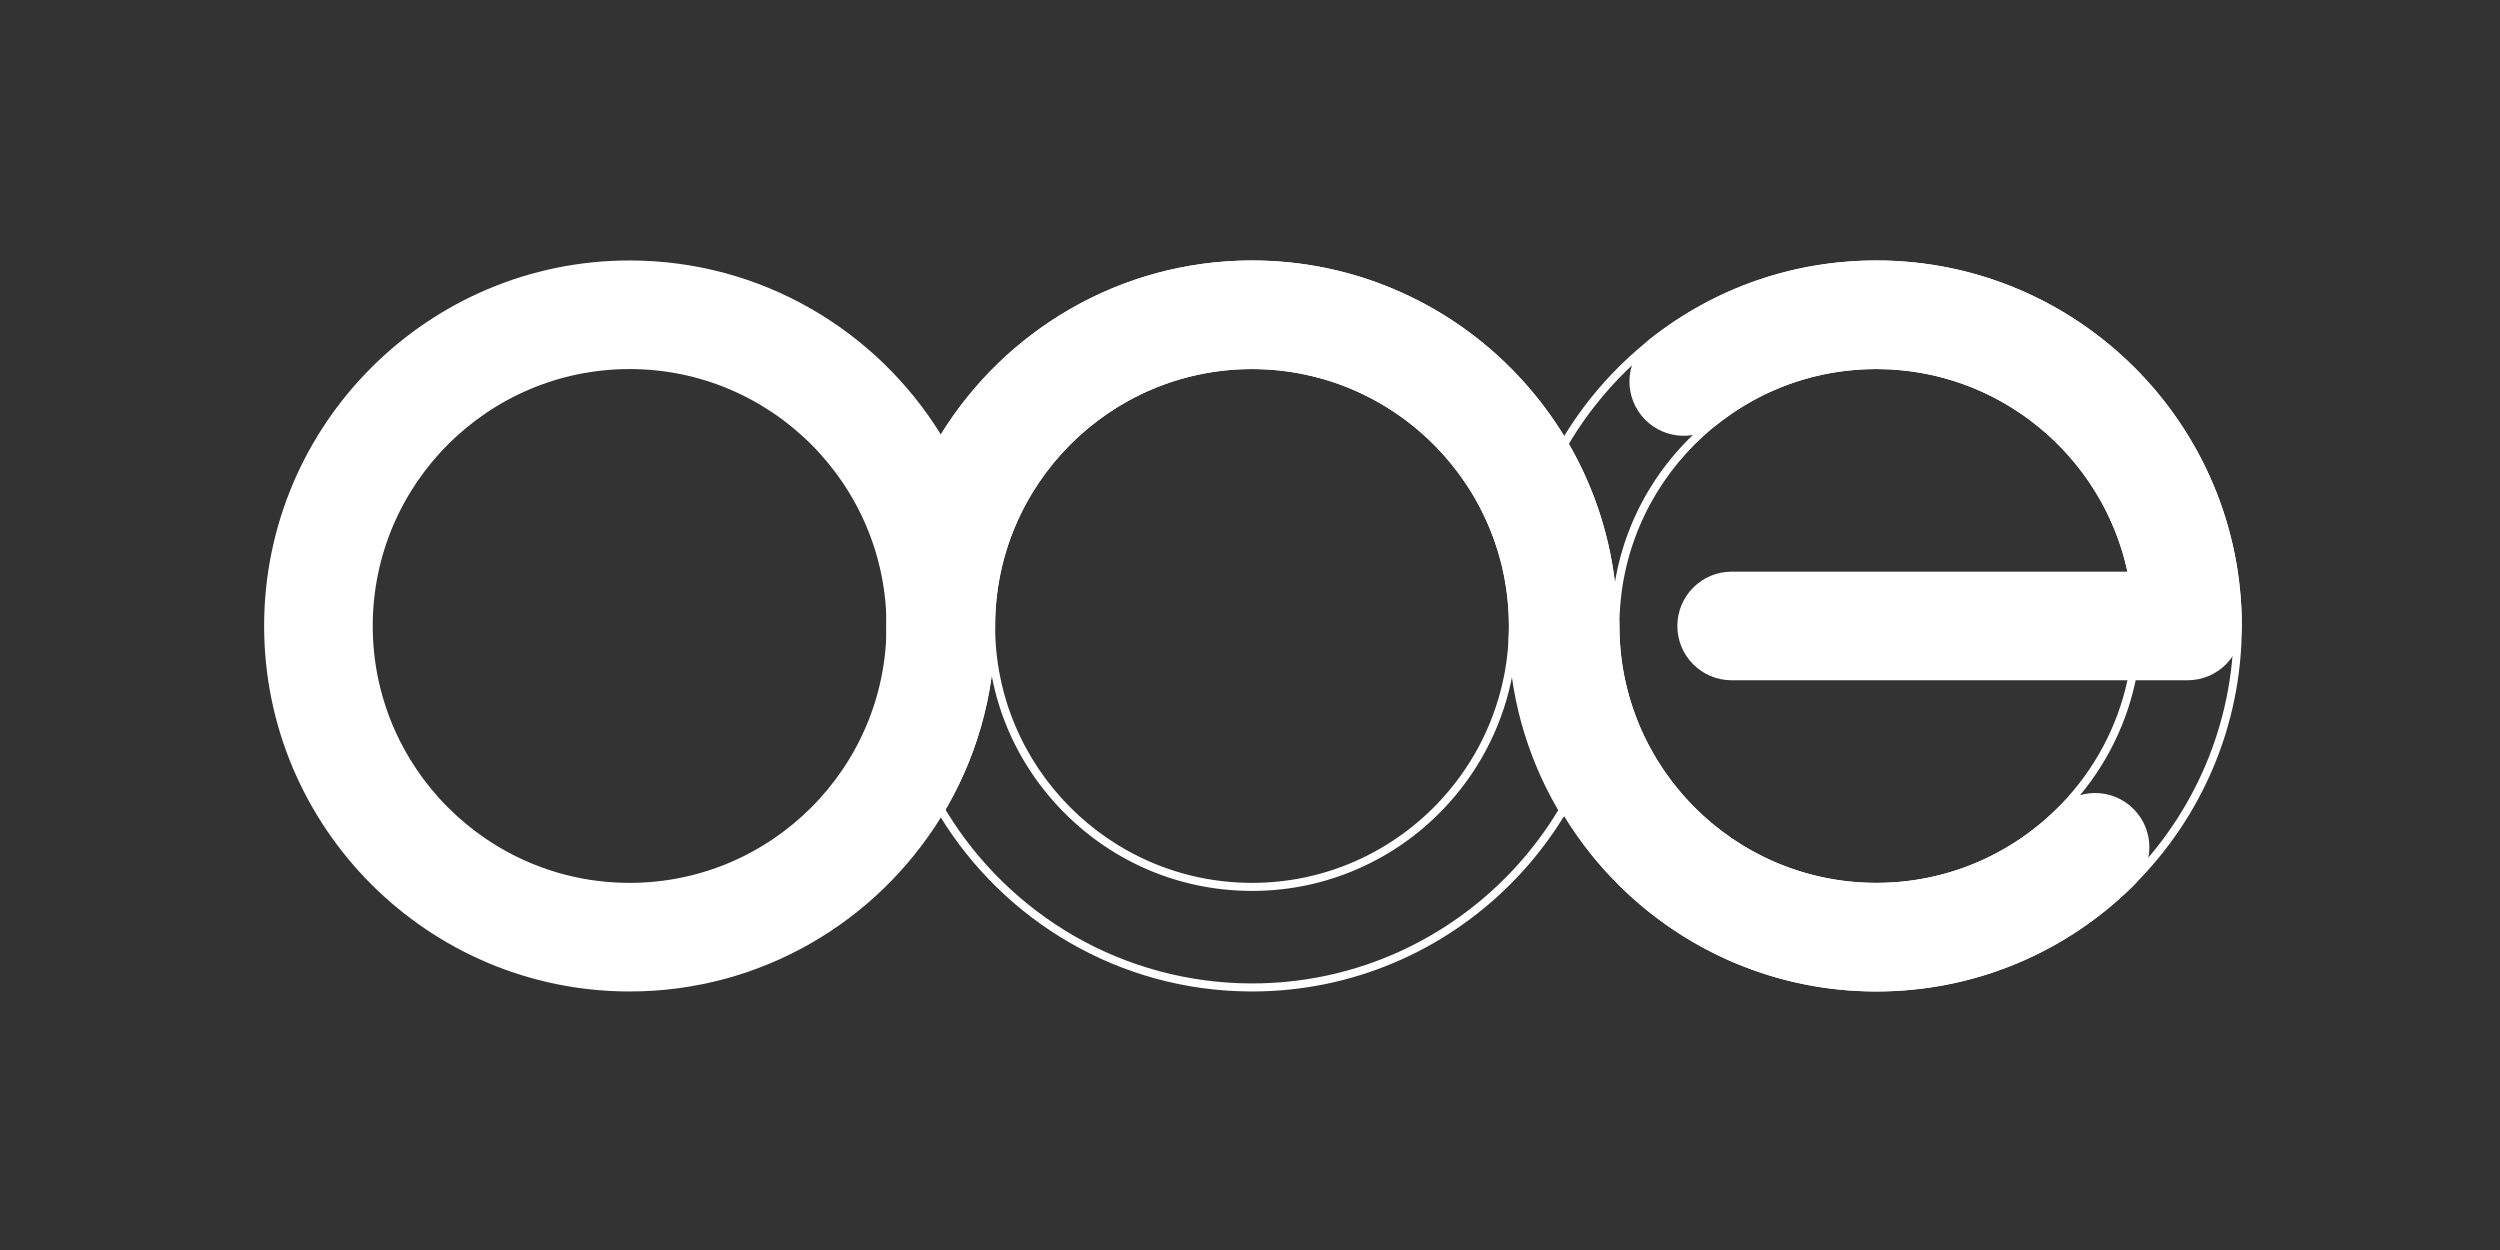
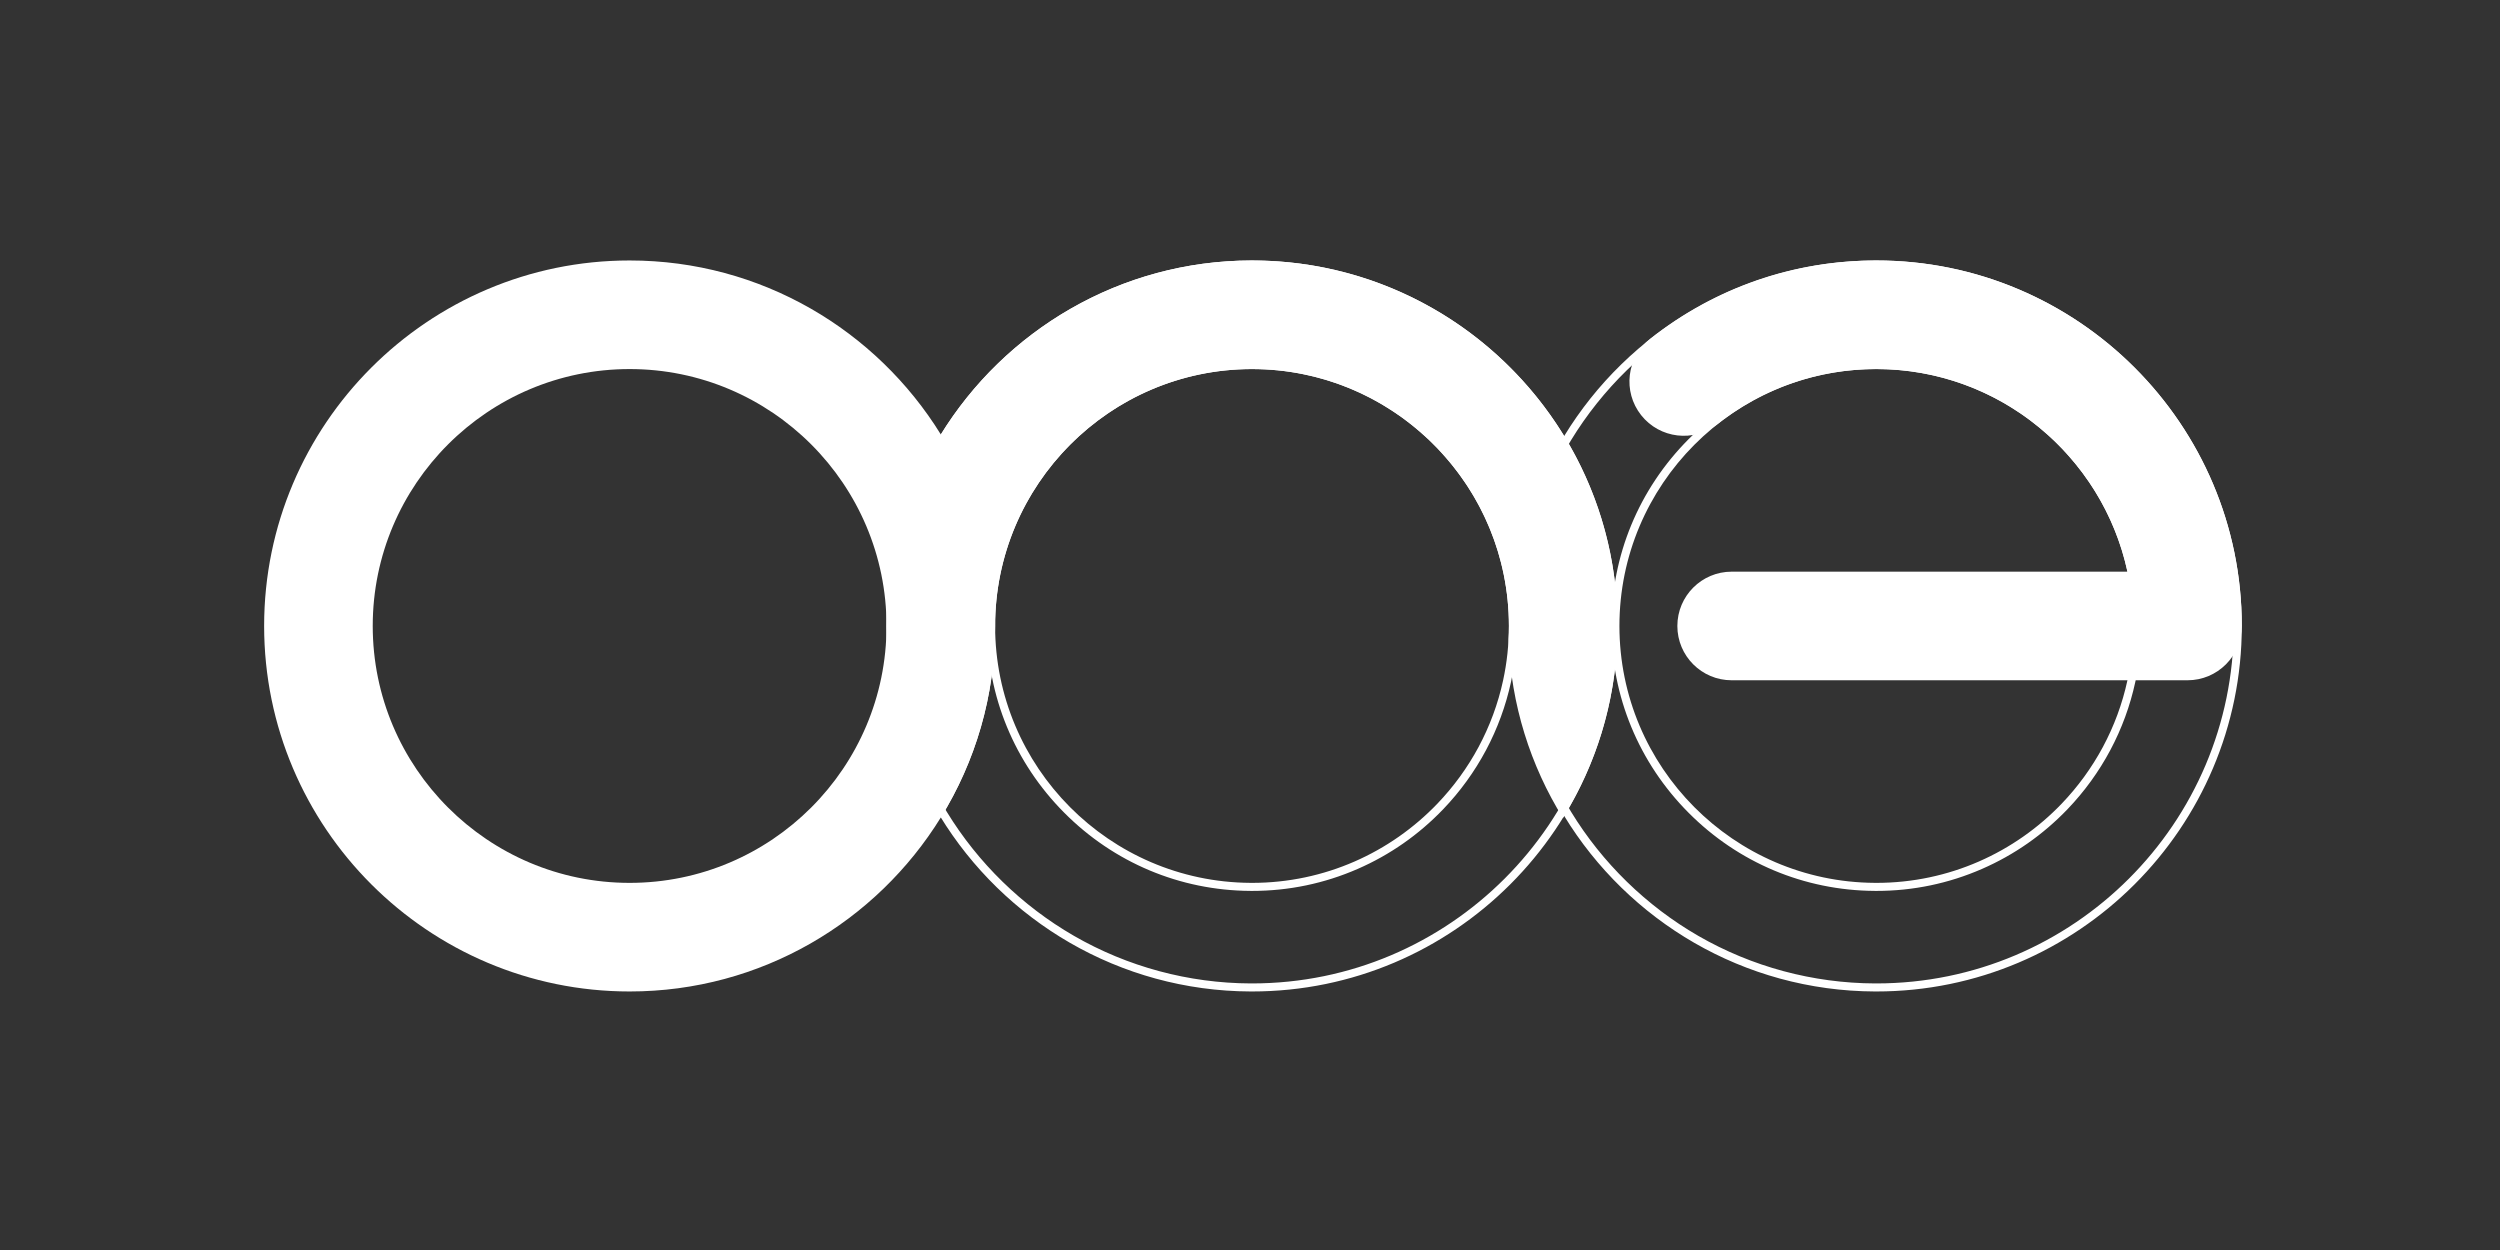
<svg xmlns="http://www.w3.org/2000/svg" version="1.1" id="Layer_1" x="0px" y="0px" width="400px" height="200px" viewBox="0 0 400 200" enable-background="new 0 0 400 200" xml:space="preserve">
  <rect x="0" y="0" width="400" height="200" fill="#333333" stroke="none" />
  <g>
    <g>
      <g>
        <path fill="#FFFFFF" d="M150.531,69.514c-10.31-16.693-28.773-27.839-49.791-27.839c-32.245,0-58.479,26.234-58.479,58.479     c0,32.248,26.234,58.482,58.479,58.482c21.018,0,39.481-11.146,49.791-27.84c5.509-8.916,8.688-19.416,8.688-30.642     C159.219,88.927,156.04,78.427,150.531,69.514z M100.74,141.26c-22.666,0-41.103-18.44-41.103-41.106     c0-22.663,18.438-41.104,41.103-41.104s41.103,18.441,41.103,41.104C141.843,122.819,123.406,141.26,100.74,141.26z" />
      </g>
    </g>
    <g>
      <g>
        <path fill="#FFFFFF" d="M258.763,97.991c-0.376-10.31-3.434-19.943-8.494-28.229c-0.068-0.109-0.133-0.219-0.203-0.325     c-10.316-16.652-28.757-27.762-49.743-27.762c-21.018,0-39.481,11.146-49.791,27.839c-5.509,8.913-8.688,19.413-8.688,30.64     c0,11.226,3.179,21.726,8.688,30.642c5.509-8.916,8.688-19.416,8.688-30.642c0-22.663,18.438-41.104,41.103-41.104     c21.938,0,39.919,17.279,41.045,38.941c0.039,0.714,0.059,1.438,0.059,2.163c0,0.727-0.02,1.448-0.059,2.162     c0.384,10.445,3.515,20.198,8.698,28.558c0.07-0.109,0.135-0.215,0.203-0.324c5.061-8.286,8.118-17.923,8.494-28.233     c0.025-0.717,0.039-1.438,0.039-2.162C258.802,99.429,258.788,98.708,258.763,97.991z" />
      </g>
    </g>
    <g>
      <path fill="#FFFFFF" d="M300.21,42.962c31.535,0,57.192,25.656,57.192,57.192c0,31.537-25.657,57.195-57.192,57.195h-0.201    c-9.929-0.035-19.707-2.666-28.277-7.608c-8.317-4.797-15.36-11.665-20.365-19.863c-5.461-8.939-8.348-19.218-8.348-29.723    c0-10.507,2.887-20.785,8.348-29.721c5.005-8.199,12.048-15.068,20.366-19.865c8.572-4.943,18.351-7.573,28.274-7.606H300.21     M299.91,142.544c0.1,0.003,0.201,0.003,0.3,0.003c5.872,0,11.561-1.184,16.907-3.518c5.163-2.254,9.767-5.469,13.687-9.557    c5.447-5.685,9.196-12.725,10.845-20.359c0.632-2.929,0.952-5.942,0.952-8.959c0-23.375-19.017-42.391-42.391-42.391h-0.262    c-11.252,0.069-21.83,4.514-29.786,12.516c-7.959,8.005-12.343,18.615-12.343,29.875c0,11.258,4.382,21.866,12.337,29.87    C278.104,138.021,288.67,142.467,299.91,142.544 M300.21,41.675h-0.203c-21.037,0.07-39.496,11.31-49.738,28.087    c-5.416,8.862-8.537,19.268-8.537,30.392c0,11.124,3.121,21.53,8.537,30.395c10.242,16.773,28.698,28.013,49.736,28.087h0.205    c32.245,0,58.479-26.234,58.479-58.482C358.689,67.909,332.455,41.675,300.21,41.675L300.21,41.675z M300.21,141.26    c-0.09,0-0.184,0-0.273-0.003c-22.54-0.145-40.829-18.527-40.829-41.103c0-22.579,18.299-40.965,40.849-41.104h0.254    c22.666,0,41.104,18.441,41.104,41.104c0,2.979-0.318,5.884-0.923,8.688c-1.632,7.559-5.352,14.351-10.516,19.74    C322.387,136.392,311.858,141.26,300.21,141.26L300.21,141.26z" />
    </g>
    <g>
      <path fill="#FFFFFF" d="M200.322,42.962c31.535,0,57.191,25.656,57.191,57.192c0,31.537-25.656,57.195-57.191,57.195h-0.201    c-9.929-0.035-19.708-2.666-28.278-7.608c-8.317-4.797-15.359-11.665-20.365-19.863c-5.461-8.939-8.348-19.218-8.348-29.723    c0-10.507,2.886-20.785,8.348-29.721c5.005-8.199,12.047-15.068,20.366-19.865c8.572-4.943,18.351-7.573,28.275-7.606H200.322     M200.022,142.544c0.1,0.003,0.201,0.003,0.3,0.003c5.872,0,11.56-1.184,16.907-3.518c5.163-2.254,9.767-5.469,13.687-9.557    c5.446-5.685,9.196-12.725,10.844-20.359c0.632-2.929,0.952-5.942,0.952-8.959c0-23.375-19.016-42.391-42.39-42.391h-0.262    c-11.251,0.069-21.829,4.514-29.786,12.516c-7.959,8.005-12.342,18.615-12.342,29.875c0,11.258,4.381,21.866,12.336,29.87    C178.216,138.021,188.782,142.467,200.022,142.544 M200.322,41.675h-0.203c-21.038,0.07-39.498,11.31-49.74,28.087    c-5.416,8.862-8.537,19.268-8.537,30.392c0,11.124,3.121,21.53,8.537,30.395c10.242,16.773,28.699,28.013,49.736,28.087h0.206    c32.244,0,58.479-26.234,58.479-58.482C258.801,67.909,232.566,41.675,200.322,41.675L200.322,41.675z M200.322,141.26    c-0.09,0-0.183,0-0.273-0.003c-22.54-0.145-40.83-18.527-40.83-41.103c0-22.579,18.299-40.965,40.849-41.104h0.254    c22.666,0,41.103,18.441,41.103,41.104c0,2.979-0.317,5.884-0.923,8.688c-1.631,7.559-5.351,14.351-10.516,19.74    C222.499,136.392,211.97,141.26,200.322,141.26L200.322,141.26z" />
    </g>
    <g>
-       <path fill="#FFFFFF" d="M300.211,158.635c-32.246,0-58.479-26.234-58.479-58.479c0-4.798,3.889-8.688,8.688-8.688    s8.688,3.89,8.688,8.688c0,22.664,18.438,41.104,41.104,41.104c10.889,0,21.149-4.215,28.894-11.868    c3.412-3.374,8.914-3.342,12.286,0.071c3.373,3.412,3.341,8.912-0.071,12.285C330.303,152.638,315.702,158.635,300.211,158.635z" />
-     </g>
+       </g>
    <g>
      <path fill="#FFFFFF" d="M350.002,108.843h-72.937c-4.799,0-8.688-3.89-8.688-8.688c0-4.798,3.89-8.688,8.688-8.688h63.325    c-3.998-18.507-20.495-32.416-40.18-32.416c-9.331,0-18.126,3.046-25.432,8.809c-3.767,2.971-9.229,2.327-12.202-1.441    c-2.971-3.767-2.325-9.23,1.441-12.202c10.402-8.206,22.918-12.542,36.192-12.542c32.245,0,58.479,26.233,58.479,58.479    C358.689,104.953,354.8,108.843,350.002,108.843z" />
    </g>
  </g>
</svg>